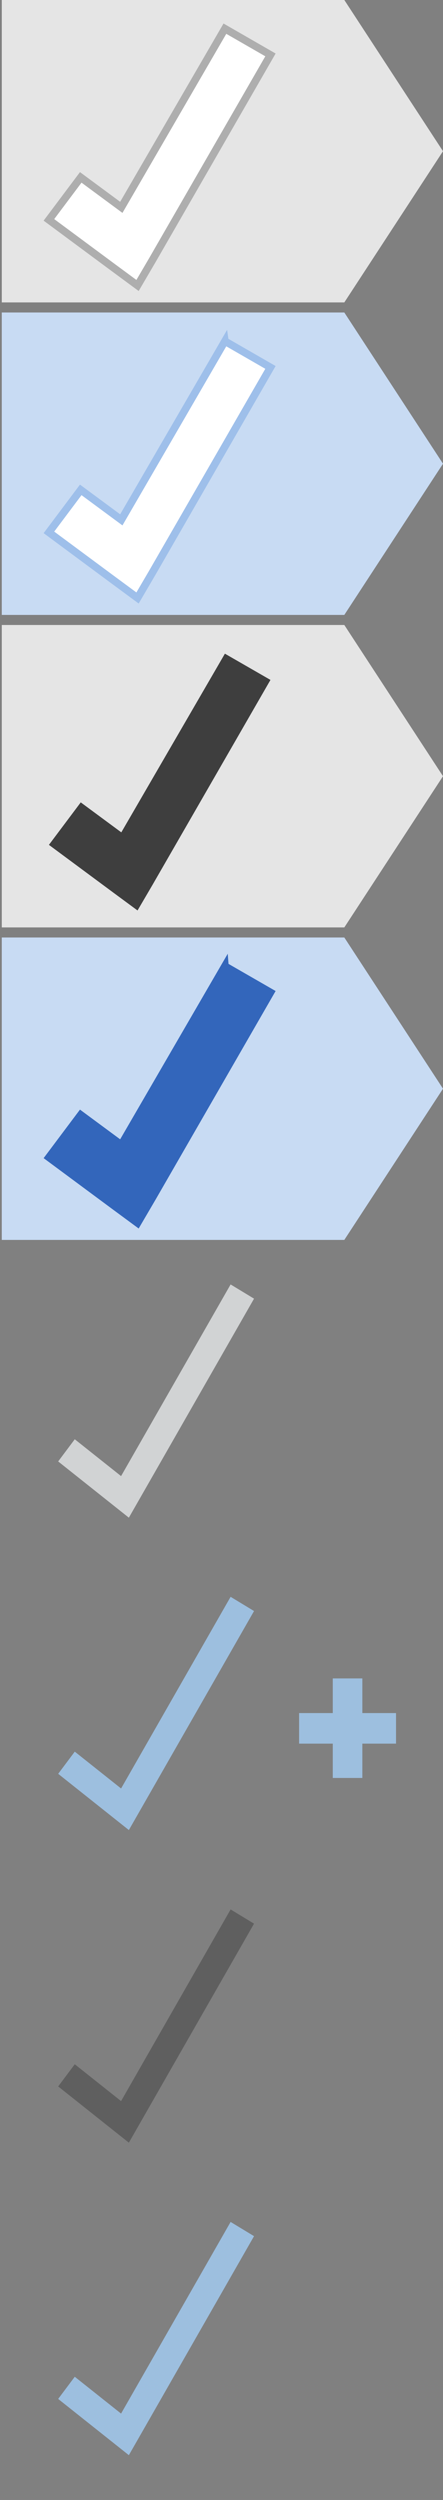
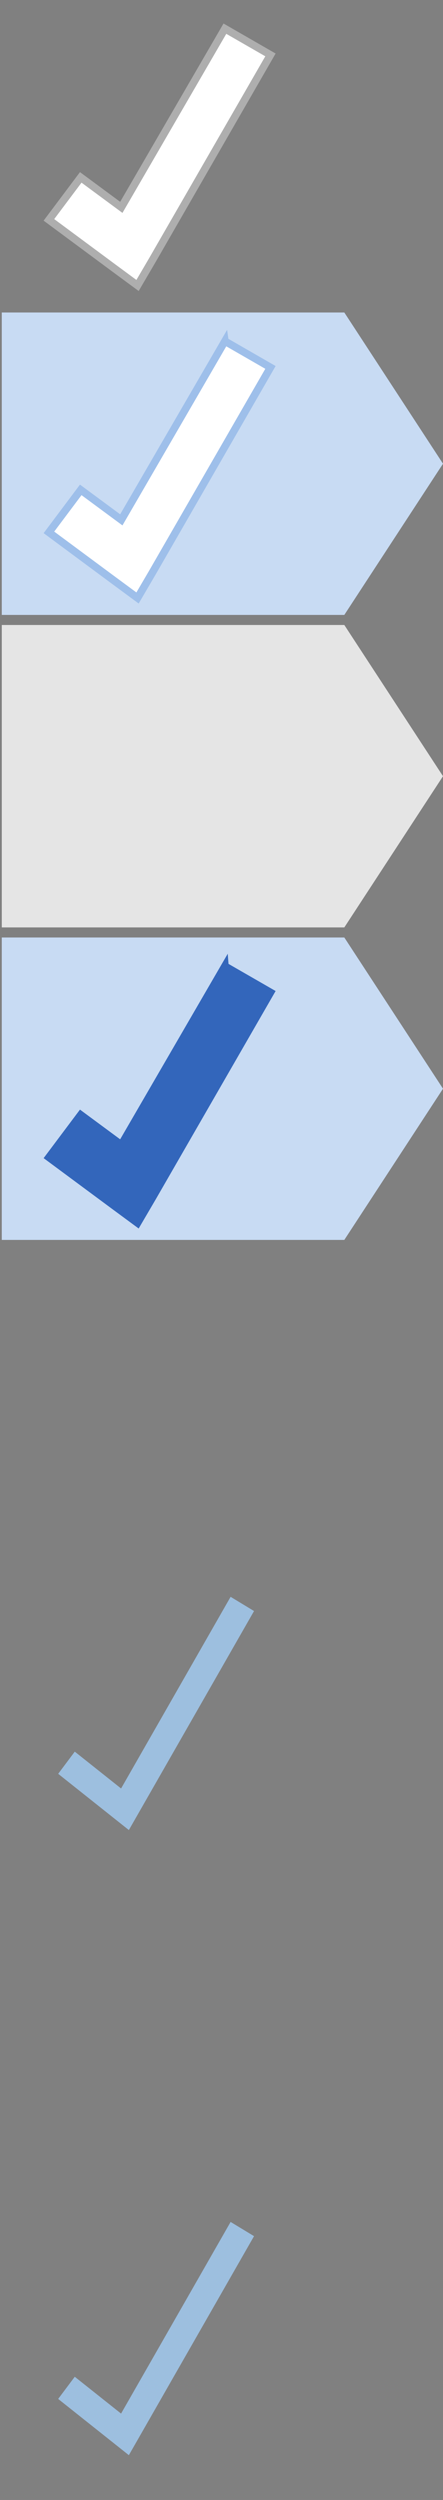
<svg xmlns="http://www.w3.org/2000/svg" version="1.1" width="44" height="248" id="svg10555">
  <rect width="100%" height="100%" fill="#808080" stroke="none" />
  <defs id="defs10557" />
  <path d="M 0.177,62 34.199,62 44,77 l -9.801,15 -34.022,0 z" id="rect12220" style="color:#000000;fill:#e5e5e5;fill-opacity:1;fill-rule:nonzero;stroke:none;stroke-width:1;marker:none;visibility:visible;display:inline;overflow:visible;enable-background:accumulate" />
-   <path d="m 22.338,64.844 -10.289,17.727 -4.029,-2.975 -3.161,4.215 6.446,4.773 2.355,1.736 1.488,-2.541 11.715,-20.331 -4.525,-2.603 z" id="path12436-0-1-2-8-1-9-2-9" style="font-size:medium;font-style:normal;font-variant:normal;font-weight:normal;font-stretch:normal;text-indent:0;text-align:start;text-decoration:none;line-height:normal;letter-spacing:normal;word-spacing:normal;text-transform:none;direction:ltr;block-progression:tb;writing-mode:lr-tb;text-anchor:start;baseline-shift:baseline;color:#000000;fill:#3e3e3e;fill-opacity:1;stroke:none;stroke-width:2.655;marker:none;visibility:visible;display:inline;overflow:visible;enable-background:accumulate;font-family:Sans;-inkscape-font-specification:Sans" />
  <path d="m 0.177,93 34.022,0 9.801,15 -9.801,15 -34.022,0 z" id="rect12220-7" style="color:#000000;fill:#c8dbf3;fill-opacity:1;fill-rule:nonzero;stroke:none;stroke-width:1;marker:none;visibility:visible;display:inline;overflow:visible;enable-background:accumulate" />
  <path d="m 22.338,95.844 -10.289,17.727 -4.029,-2.975 -3.161,4.215 6.446,4.773 2.355,1.736 1.488,-2.541 11.715,-20.331 -4.525,-2.603 z" id="path12436-0-1-2-8-1-9-2-9-9" style="font-size:medium;font-style:normal;font-variant:normal;font-weight:normal;font-stretch:normal;text-indent:0;text-align:start;text-decoration:none;line-height:normal;letter-spacing:normal;word-spacing:normal;text-transform:none;direction:ltr;block-progression:tb;writing-mode:lr-tb;text-anchor:start;baseline-shift:baseline;color:#000000;fill:#3366bb;fill-opacity:1;stroke:#3366bb;stroke-width:0.75;stroke-opacity:1;marker:none;visibility:visible;display:inline;overflow:visible;enable-background:accumulate;font-family:Sans;-inkscape-font-specification:Sans" />
-   <path d="M 0.177,0 34.199,0 44,15 34.199,30 0.177,30 z" id="rect12220-0" style="color:#000000;fill:#e5e5e5;fill-opacity:1;fill-rule:nonzero;stroke:none;stroke-width:1;marker:none;visibility:visible;display:inline;overflow:visible;enable-background:accumulate" />
  <path d="M 22.338,2.844 12.049,20.571 8.02,17.596 l -3.161,4.215 6.446,4.773 2.355,1.736 1.488,-2.541 L 26.863,5.447 22.338,2.844 z" id="path12436-0-1-2-8-1-9-2-9-2" style="font-size:medium;font-style:normal;font-variant:normal;font-weight:normal;font-stretch:normal;text-indent:0;text-align:start;text-decoration:none;line-height:normal;letter-spacing:normal;word-spacing:normal;text-transform:none;direction:ltr;block-progression:tb;writing-mode:lr-tb;text-anchor:start;baseline-shift:baseline;color:#000000;fill:#ffffff;fill-opacity:1;stroke:#aeaeae;stroke-width:0.75;stroke-opacity:1;marker:none;visibility:visible;display:inline;overflow:visible;enable-background:accumulate;font-family:Sans;-inkscape-font-specification:Sans" />
  <path d="M 0.177,31 34.199,31 44,46 34.199,61 0.177,61 z" id="rect12220-0-0" style="color:#000000;fill:#c8dbf3;fill-opacity:1;fill-rule:nonzero;stroke:none;stroke-width:1;marker:none;visibility:visible;display:inline;overflow:visible;enable-background:accumulate" />
  <path d="M 22.338,33.844 12.049,51.571 8.02,48.596 l -3.161,4.215 6.446,4.773 2.355,1.736 1.488,-2.541 11.715,-20.331 -4.525,-2.603 z" id="path12436-0-1-2-8-1-9-2-9-2-4" style="font-size:medium;font-style:normal;font-variant:normal;font-weight:normal;font-stretch:normal;text-indent:0;text-align:start;text-decoration:none;line-height:normal;letter-spacing:normal;word-spacing:normal;text-transform:none;direction:ltr;block-progression:tb;writing-mode:lr-tb;text-anchor:start;baseline-shift:baseline;color:#000000;fill:#ffffff;fill-opacity:1;stroke:#9ebfea;stroke-width:0.75;stroke-opacity:1;marker:none;visibility:visible;display:inline;overflow:visible;enable-background:accumulate;font-family:Sans;-inkscape-font-specification:Sans" />
-   <polygon points="41.329,36.641 43.396,37.858 32.354,56.604 26.119,51.79 27.582,49.892 31.667,53.045 " transform="matrix(1.126,0,0,1.159,-23.632,84.951)" id="polygon3" style="fill:#d1d3d4" />
  <polygon points="31.668,92.453 41.329,76.048 43.396,77.265 32.354,96.011 26.12,91.197 27.583,89.299 " transform="matrix(1.126,0,0,1.159,-23.632,70.266)" id="polygon5" style="fill:#9dbfdf" />
-   <path d="m 35.99,166.5 0,3.438 3.344,0 0,3.031 -3.344,0 0,3.406 -2.938,0 0,-3.406 -3.344,0 0,-3.031 3.344,0 0,-3.438 2.938,0 z" id="rect9" style="fill:#9dbfdf" />
-   <polygon points="32.354,56.604 26.119,51.79 27.582,49.892 31.667,53.045 41.329,36.641 43.396,37.858 " transform="matrix(1.126,0,0,1.159,-23.632,146.951)" id="polygon3018" style="fill:#5f5f5f;fill-opacity:1" />
  <polygon points="26.119,51.79 27.582,49.892 31.667,53.045 41.329,36.641 43.396,37.858 32.354,56.604 " transform="matrix(1.126,0,0,1.159,-23.632,177.951)" id="polygon3022" style="fill:#9dbfdf;fill-opacity:1" />
</svg>